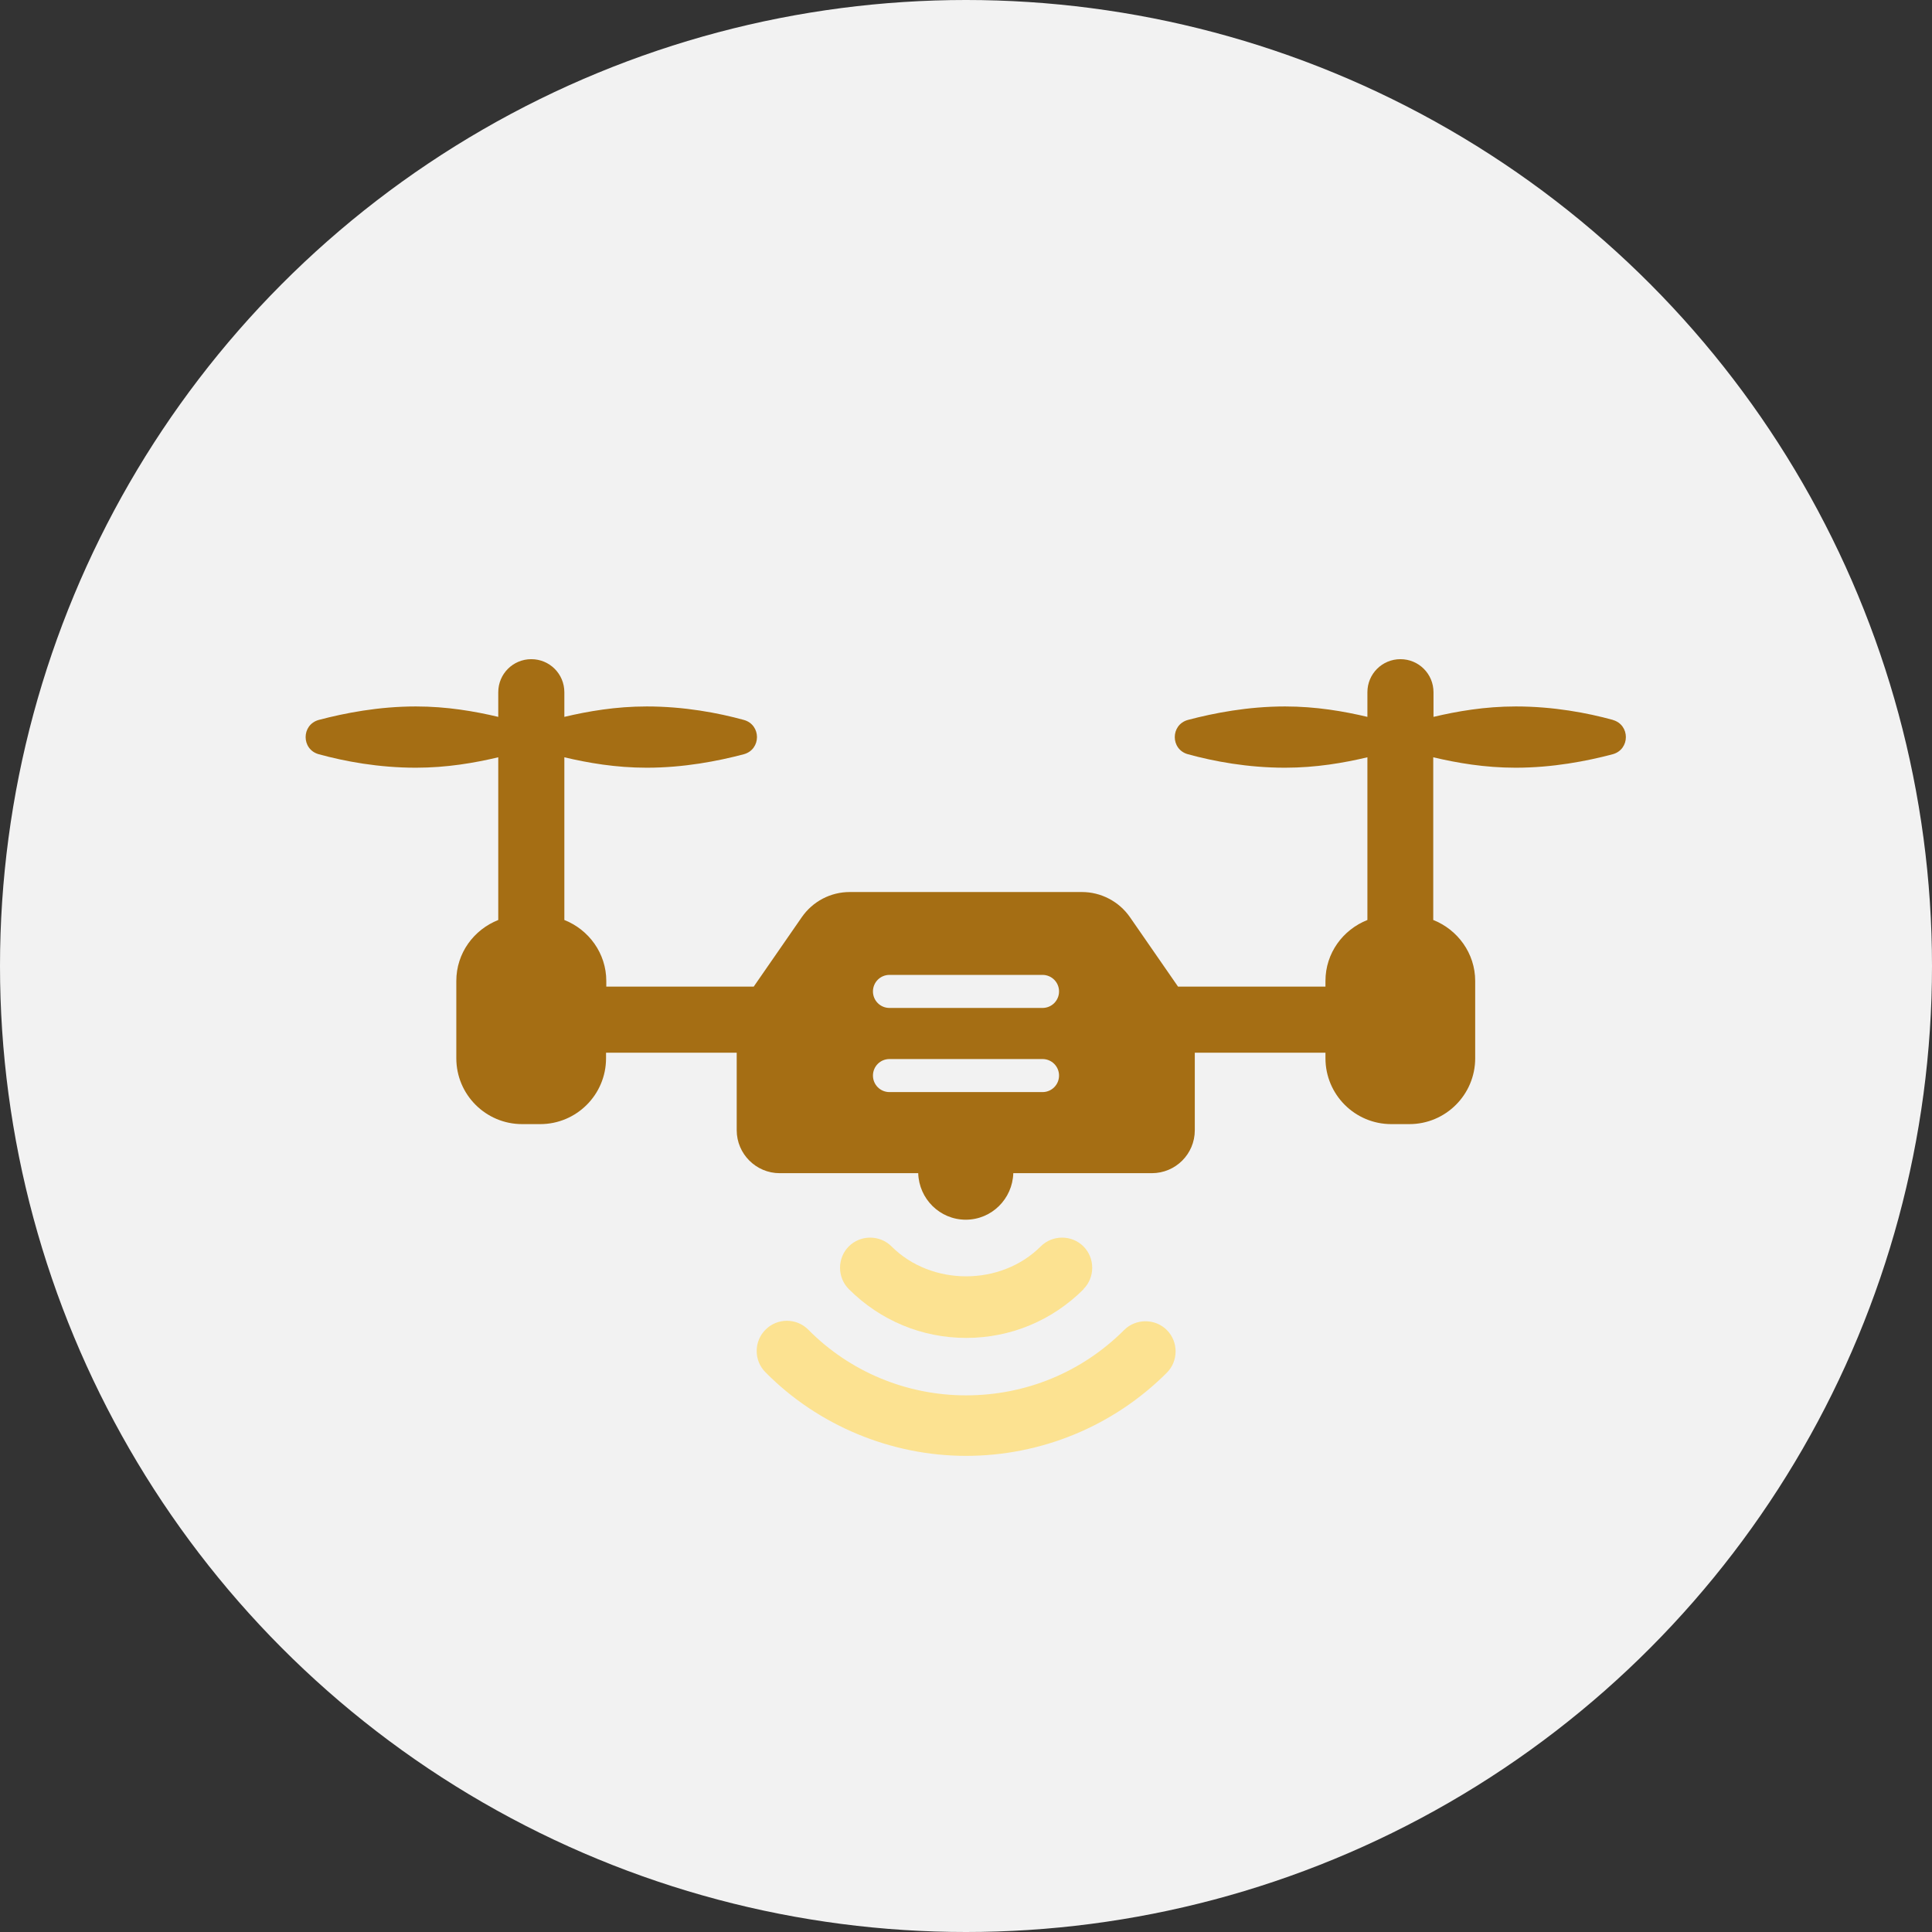
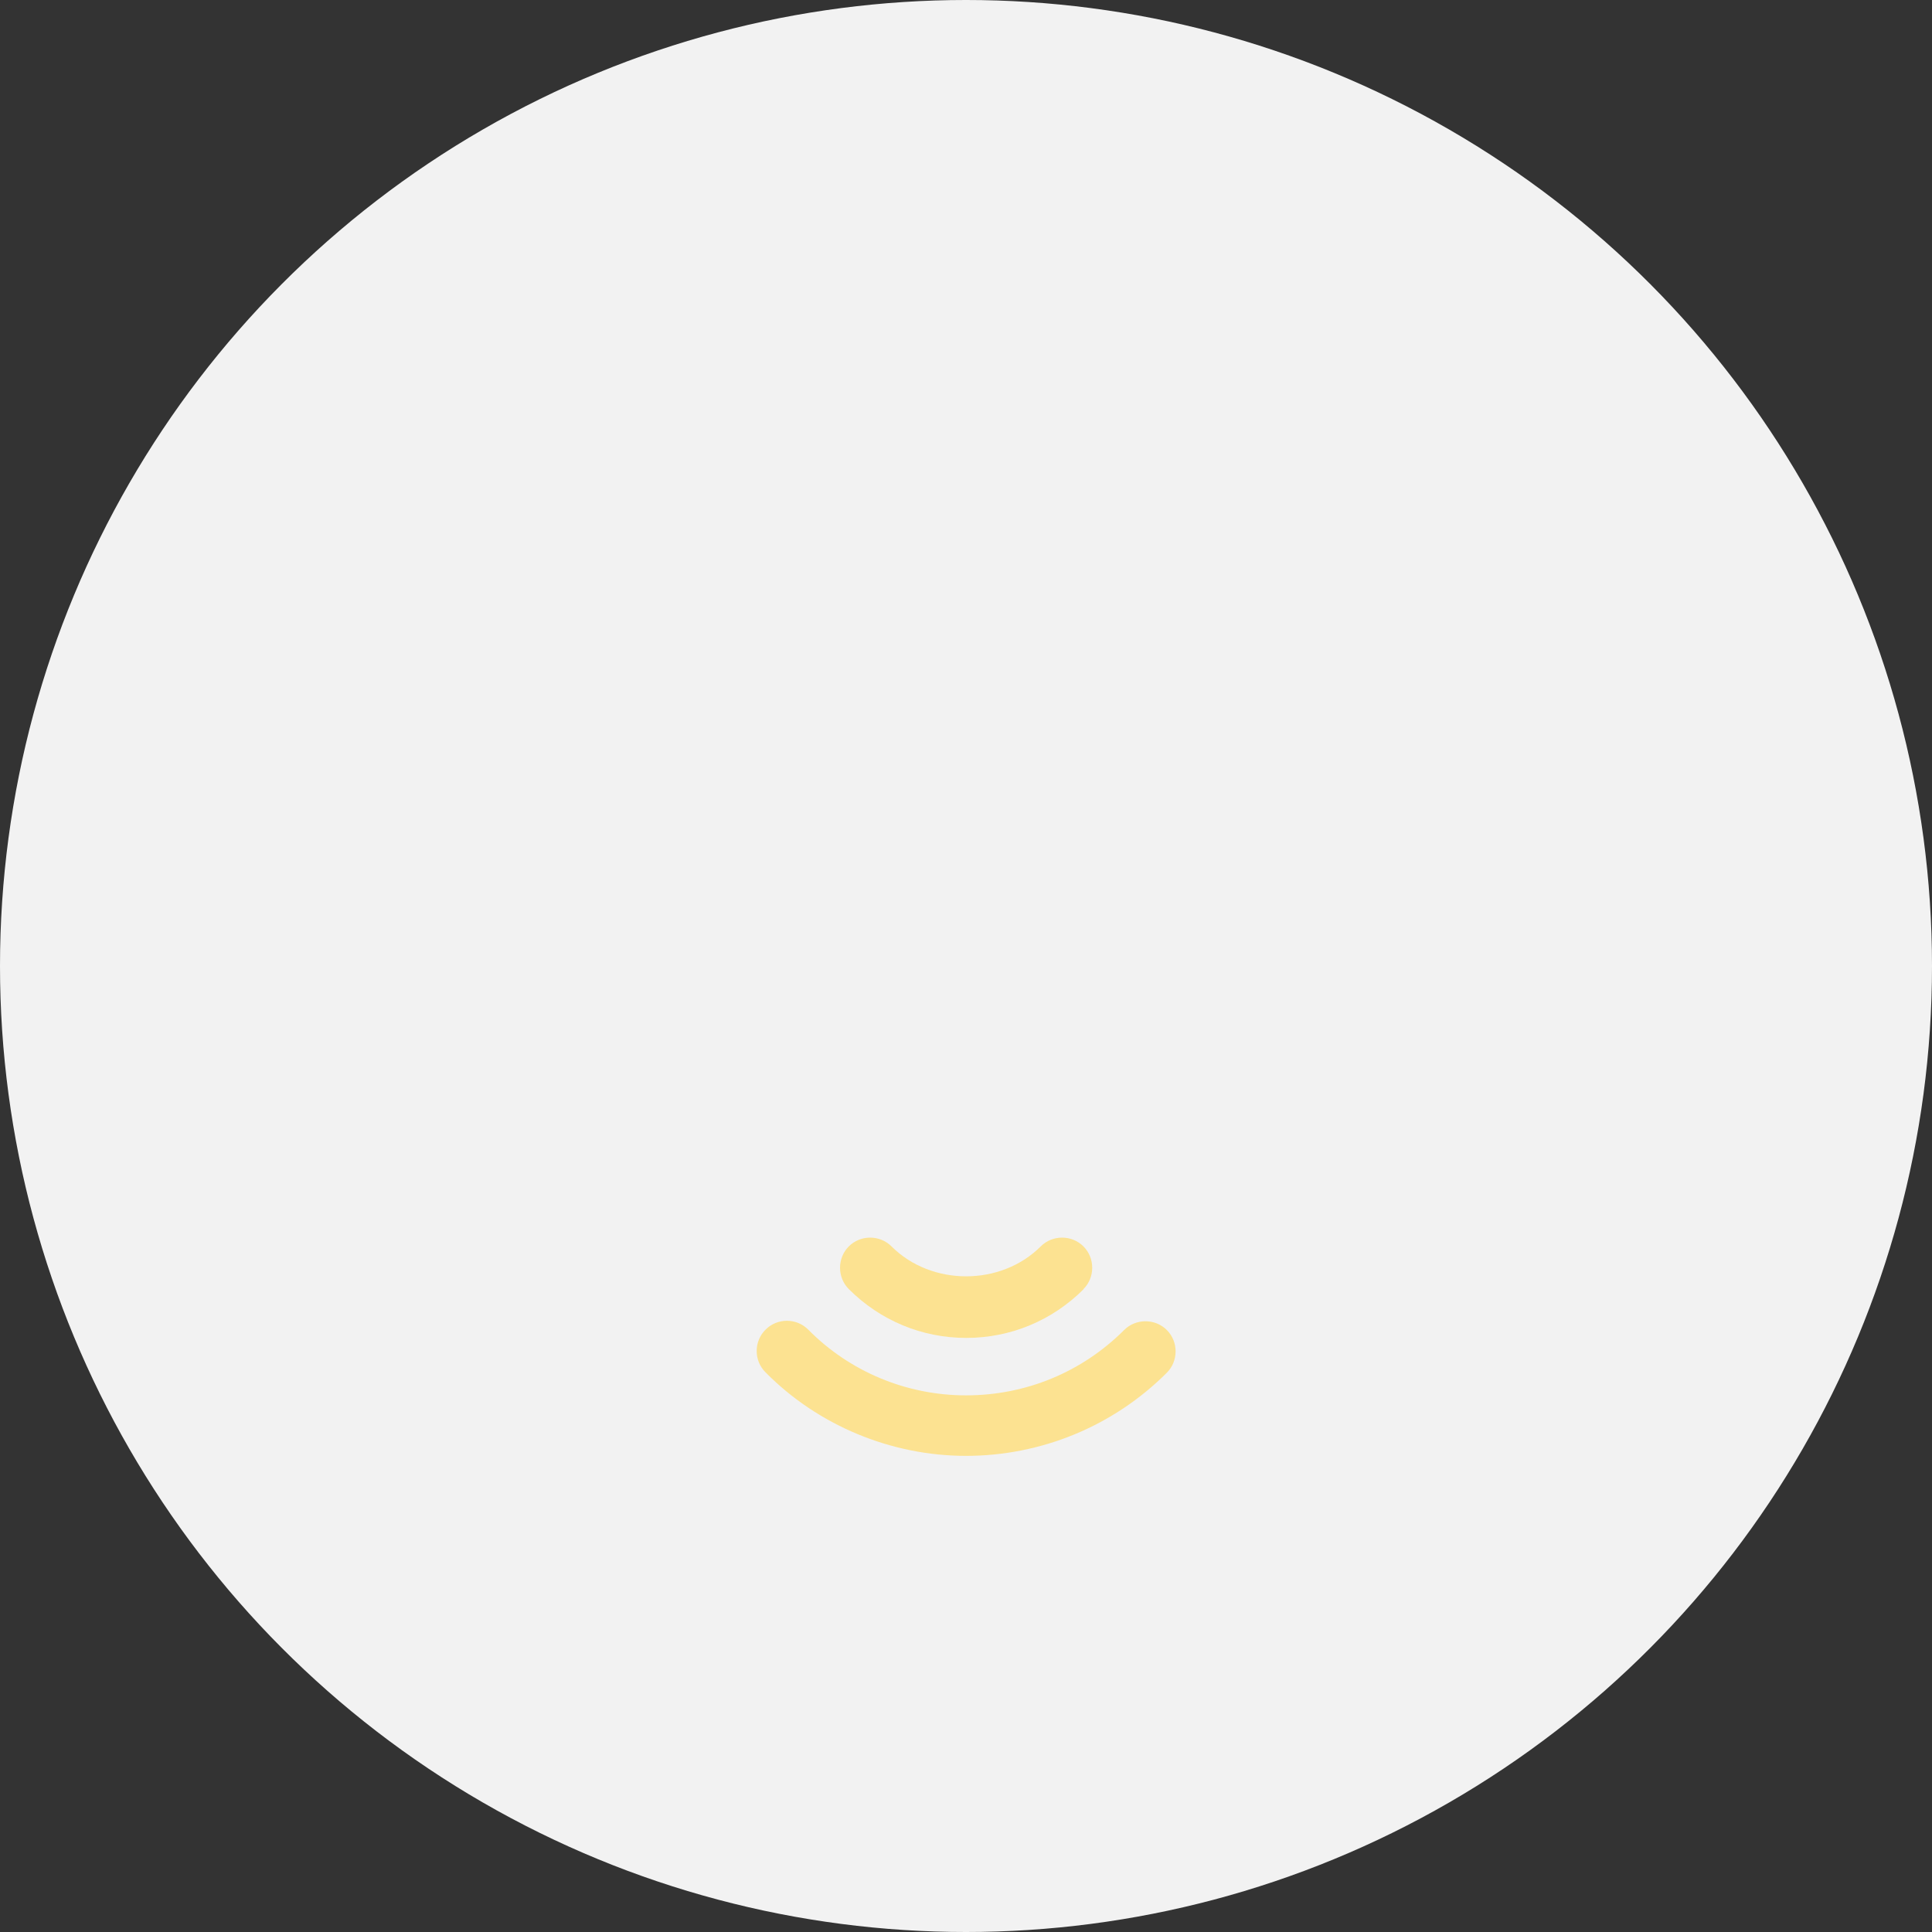
<svg xmlns="http://www.w3.org/2000/svg" id="Layer_2" data-name="Layer 2" viewBox="0 0 76 76">
  <rect x="0" y="0" width="76" height="76" fill="#333333" stroke="none" />
  <defs>
    <style>      .cls-1 {        fill: #a56e14;      }      .cls-2 {        fill: #fce291;      }      .cls-3 {        fill: #f2f2f2;      }    </style>
  </defs>
  <g id="Layer_1-2" data-name="Layer 1">
    <g>
      <circle class="cls-3" cx="38" cy="38" r="38" />
      <g>
-         <path class="cls-1" d="M63.45,28.32c-1.02-.28-2.35-.53-3.82-.53-1.22,0-2.31.19-3.24.41v-.97c0-.72-.58-1.3-1.3-1.3s-1.3.58-1.3,1.3v.97c-.93-.22-2.02-.41-3.24-.41-1.46,0-2.8.26-3.82.53-.69.19-.69,1.16,0,1.35,1.02.28,2.35.53,3.82.53,1.22,0,2.31-.19,3.24-.41v6.4c-.96.38-1.65,1.3-1.65,2.4v.22h-5.8l-1.89-2.73c-.43-.62-1.14-.99-1.89-.99h-9.13c-.76,0-1.46.37-1.89.99l-1.89,2.73h-5.8v-.22c0-1.09-.69-2.02-1.65-2.4v-6.4c.93.22,2.02.41,3.24.41,1.46,0,2.8-.26,3.82-.53.69-.19.69-1.16,0-1.35-1.02-.28-2.35-.53-3.82-.53-1.22,0-2.31.19-3.24.41v-.97c0-.72-.58-1.3-1.3-1.3s-1.3.58-1.3,1.3v.97c-.93-.22-2.02-.41-3.24-.41-1.46,0-2.8.26-3.82.53-.69.19-.69,1.16,0,1.35,1.02.28,2.35.53,3.82.53,1.22,0,2.31-.19,3.24-.41v6.4c-.96.38-1.65,1.3-1.65,2.4v3.04c0,1.43,1.16,2.59,2.59,2.59h.71c1.43,0,2.59-1.16,2.59-2.59v-.22h5.14v3.05c0,.93.76,1.69,1.69,1.69h5.45c.03,1.01.85,1.83,1.87,1.83s1.84-.82,1.87-1.83h5.45c.93,0,1.69-.75,1.69-1.69v-3.05h5.14v.22c0,1.43,1.16,2.59,2.59,2.59h.71c1.43,0,2.59-1.16,2.59-2.59v-3.04c0-1.09-.69-2.02-1.65-2.4v-6.4c.93.22,2.02.41,3.24.41,1.46,0,2.8-.26,3.82-.53.69-.19.69-1.16,0-1.35ZM41.01,42.96h-6.02c-.36,0-.65-.29-.65-.65s.29-.65.65-.65h6.02c.36,0,.65.29.65.65s-.29.65-.65.65ZM41.01,39.65h-6.02c-.36,0-.65-.29-.65-.65s.29-.65.65-.65h6.02c.36,0,.65.29.65.65s-.29.65-.65.65Z" />
        <path class="cls-2" d="M30.12,52.3c-.47.46-.47,1.22-.01,1.68,2.06,2.09,4.94,3.29,7.89,3.29s5.79-1.16,7.9-3.27c.46-.46.46-1.22,0-1.68-.46-.46-1.22-.46-1.68,0-1.66,1.66-3.87,2.57-6.22,2.57s-4.58-.94-6.2-2.58c-.46-.47-1.22-.47-1.68-.01Z" />
        <path class="cls-2" d="M42.62,50.71c.46-.46.46-1.22,0-1.68-.46-.46-1.22-.46-1.68,0-1.57,1.57-4.3,1.57-5.87,0-.46-.46-1.22-.46-1.68,0-.46.46-.46,1.22,0,1.68,1.24,1.24,2.88,1.92,4.62,1.92s3.38-.68,4.62-1.92Z" />
      </g>
    </g>
  </g>
</svg>